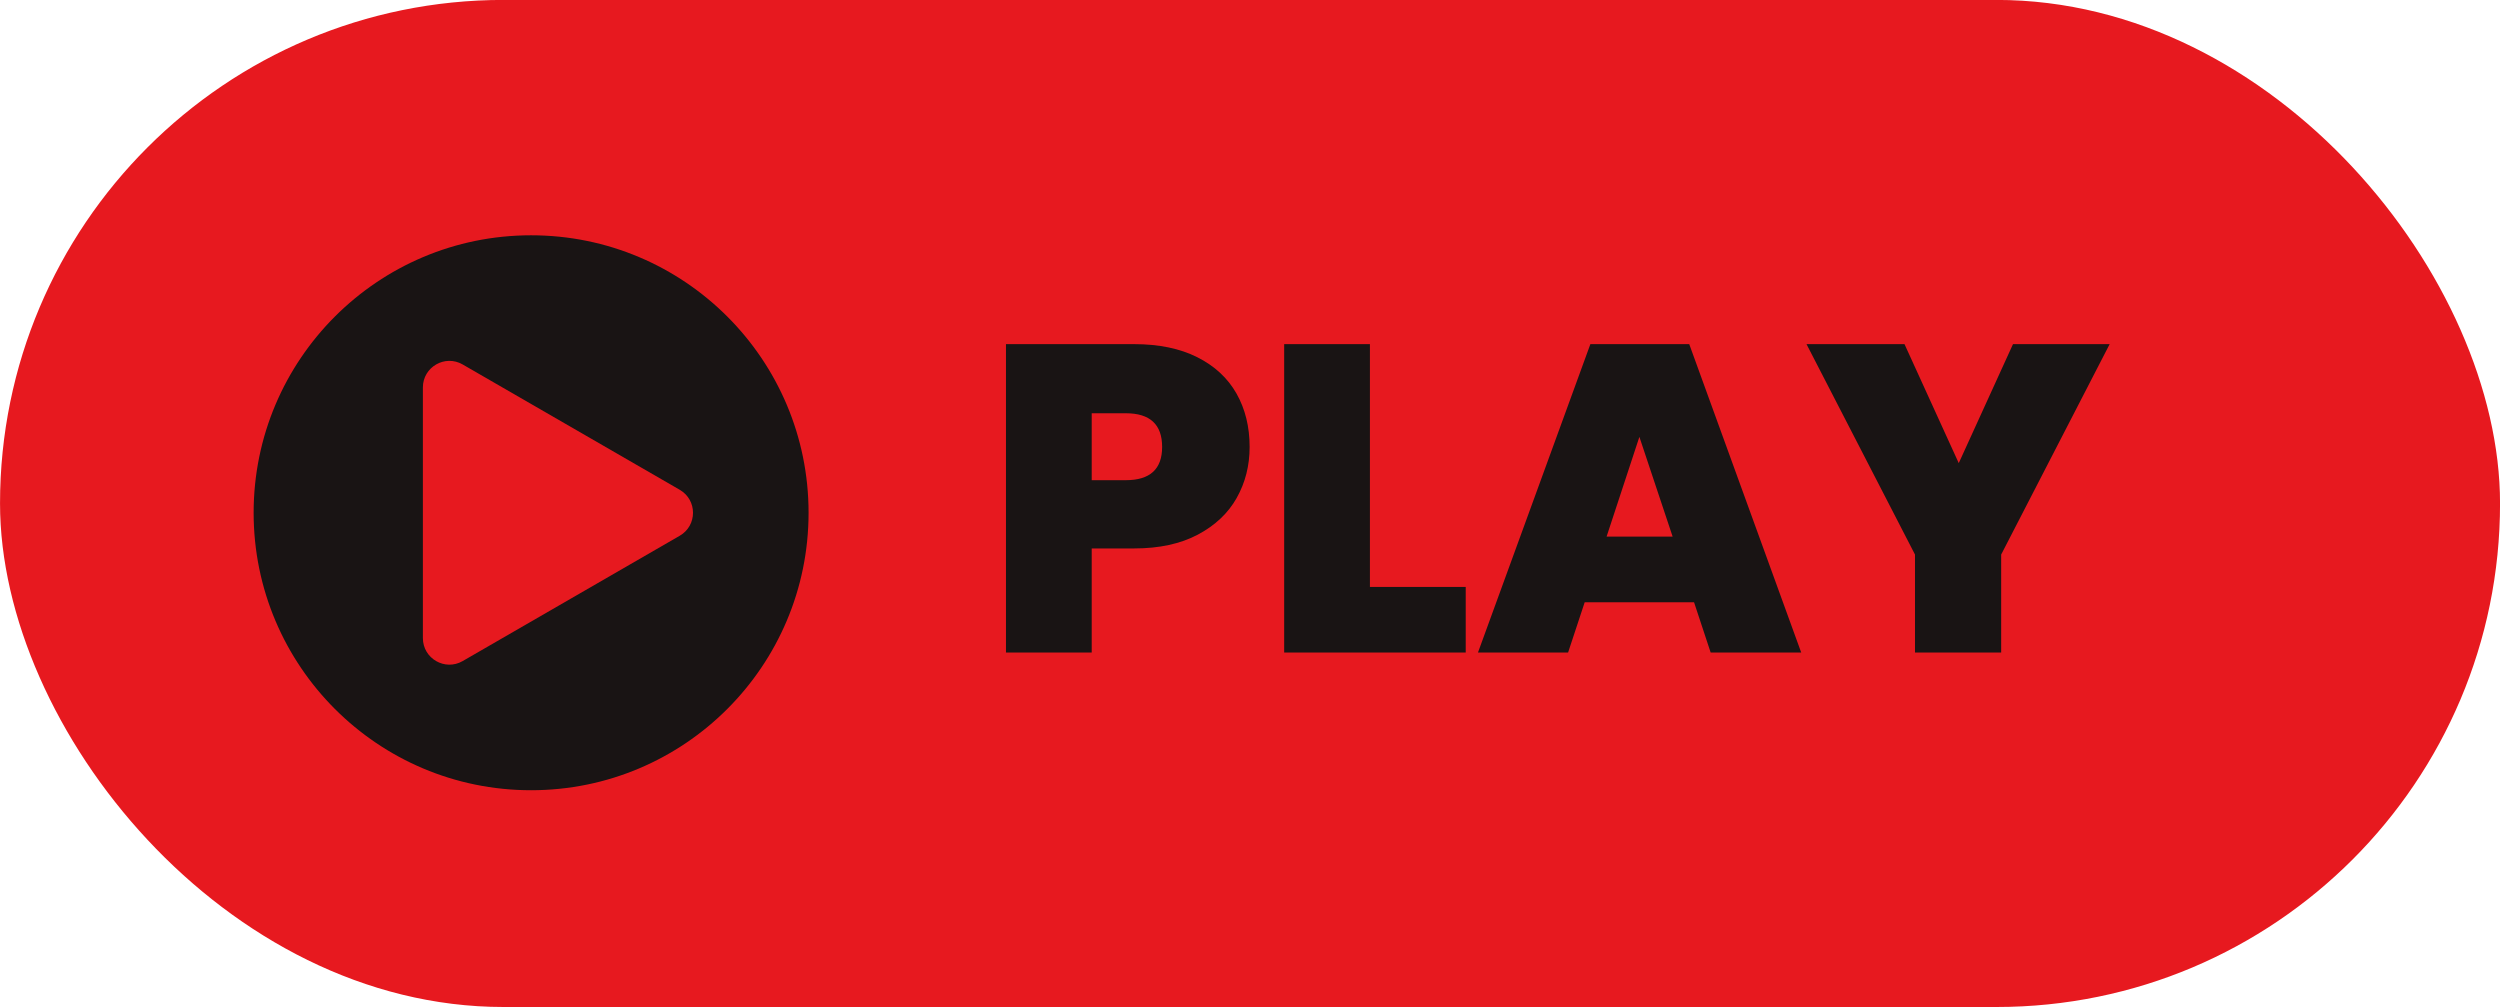
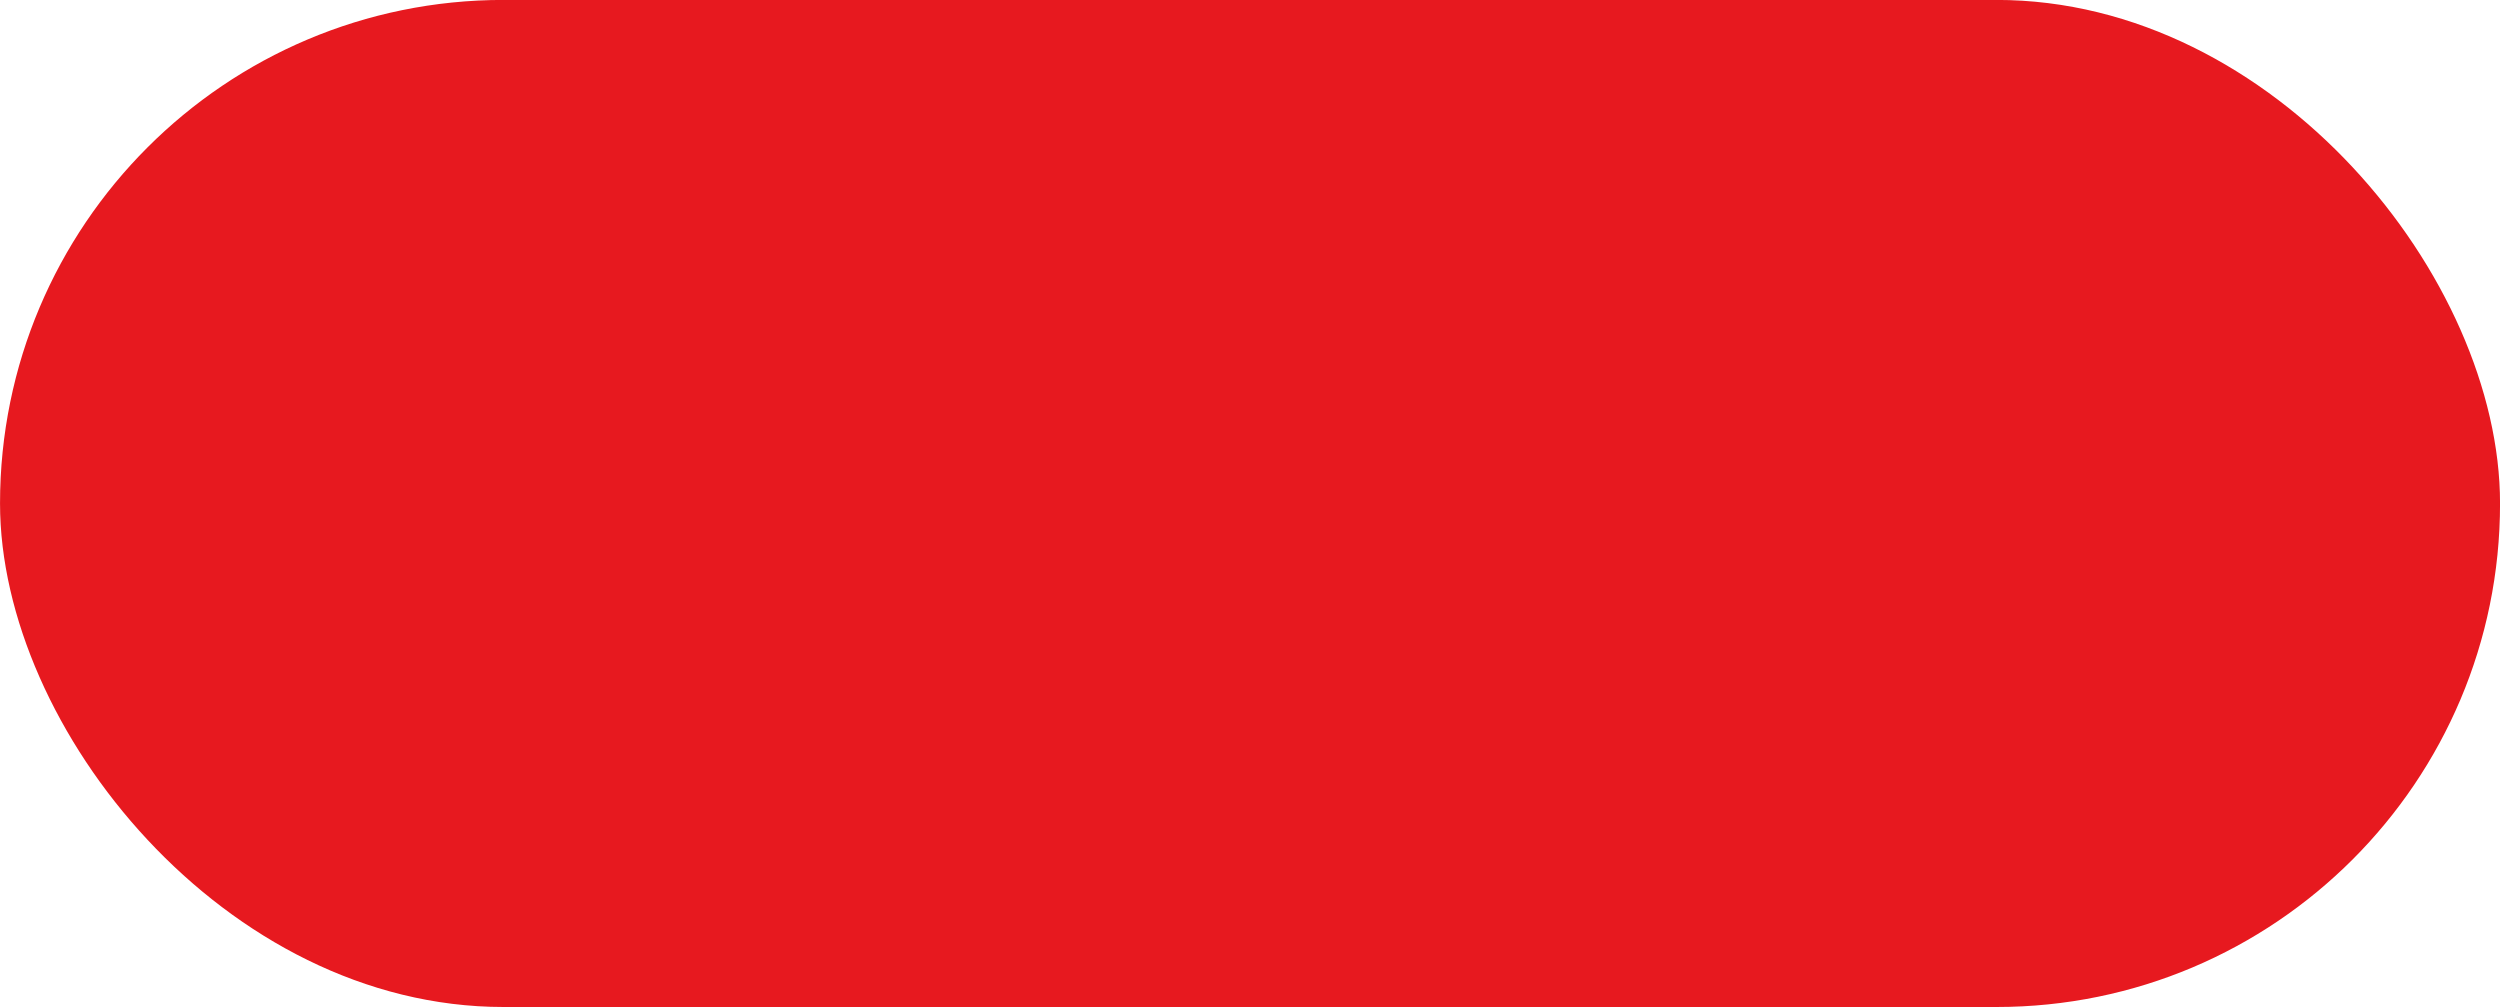
<svg xmlns="http://www.w3.org/2000/svg" fill="#000000" height="696.8" preserveAspectRatio="xMidYMid meet" version="1" viewBox="384.4 901.0 1729.9 696.8" width="1729.9" zoomAndPan="magnify">
  <g id="change1_1">
    <rect fill="#e7191f" height="696.85" rx="348.42" ry="348.42" width="1729.91" x="384.42" y="900.95" />
  </g>
  <g>
    <g id="change2_2">
-       <circle cx="751.9" cy="1255.81" fill="#191414" r="192" />
-     </g>
+       </g>
    <g id="change1_2">
-       <path d="M854.76,1239.92l-150.22-86.73c-12.23-7.06-27.52,1.77-27.52,15.89v173.46c0,14.12,15.29,22.95,27.52,15.89l150.22-86.73c12.23-7.06,12.23-24.71,0-31.77l-150.22-86.73c-12.23-7.06-27.52,1.77-27.52,15.89v173.46c0,14.12,15.29,22.95,27.52,15.89l150.22-86.73c12.23-7.06,12.23-24.71,0-31.77Z" fill="#e7191f" />
-     </g>
+       </g>
  </g>
  <g id="change2_1">
-     <path d="M1240.16,1245.53c-5.95,10.59-14.94,19.07-26.94,25.43-12.01,6.36-26.69,9.54-44.04,9.54h-29.36v72.04h-59.33v-213.41h88.69c17.15,0,31.73,3.03,43.74,9.08,12,6.05,21.04,14.43,27.09,25.12,6.05,10.7,9.08,23.01,9.08,36.93,0,12.92-2.98,24.67-8.93,35.26Zm-51.61-35.26c0-15.54-8.38-23.31-25.12-23.31h-23.61v46.31h23.61c16.75,0,25.12-7.67,25.12-23.01Zm143.78,96.87h66.29v45.41h-125.62v-213.41h59.33v168Zm224.3,10.59h-75.68l-11.5,34.81h-62.36l77.79-213.41h68.41l77.49,213.41h-62.66l-11.5-34.81Zm-14.83-45.41l-23.01-69.02-22.7,69.02h45.71Zm302.4-133.19l-75.07,145.6v67.81h-59.63v-67.81l-75.07-145.6h67.81l37.54,82.34,37.54-82.34h66.9Z" fill="#191414" />
-   </g>
+     </g>
</svg>